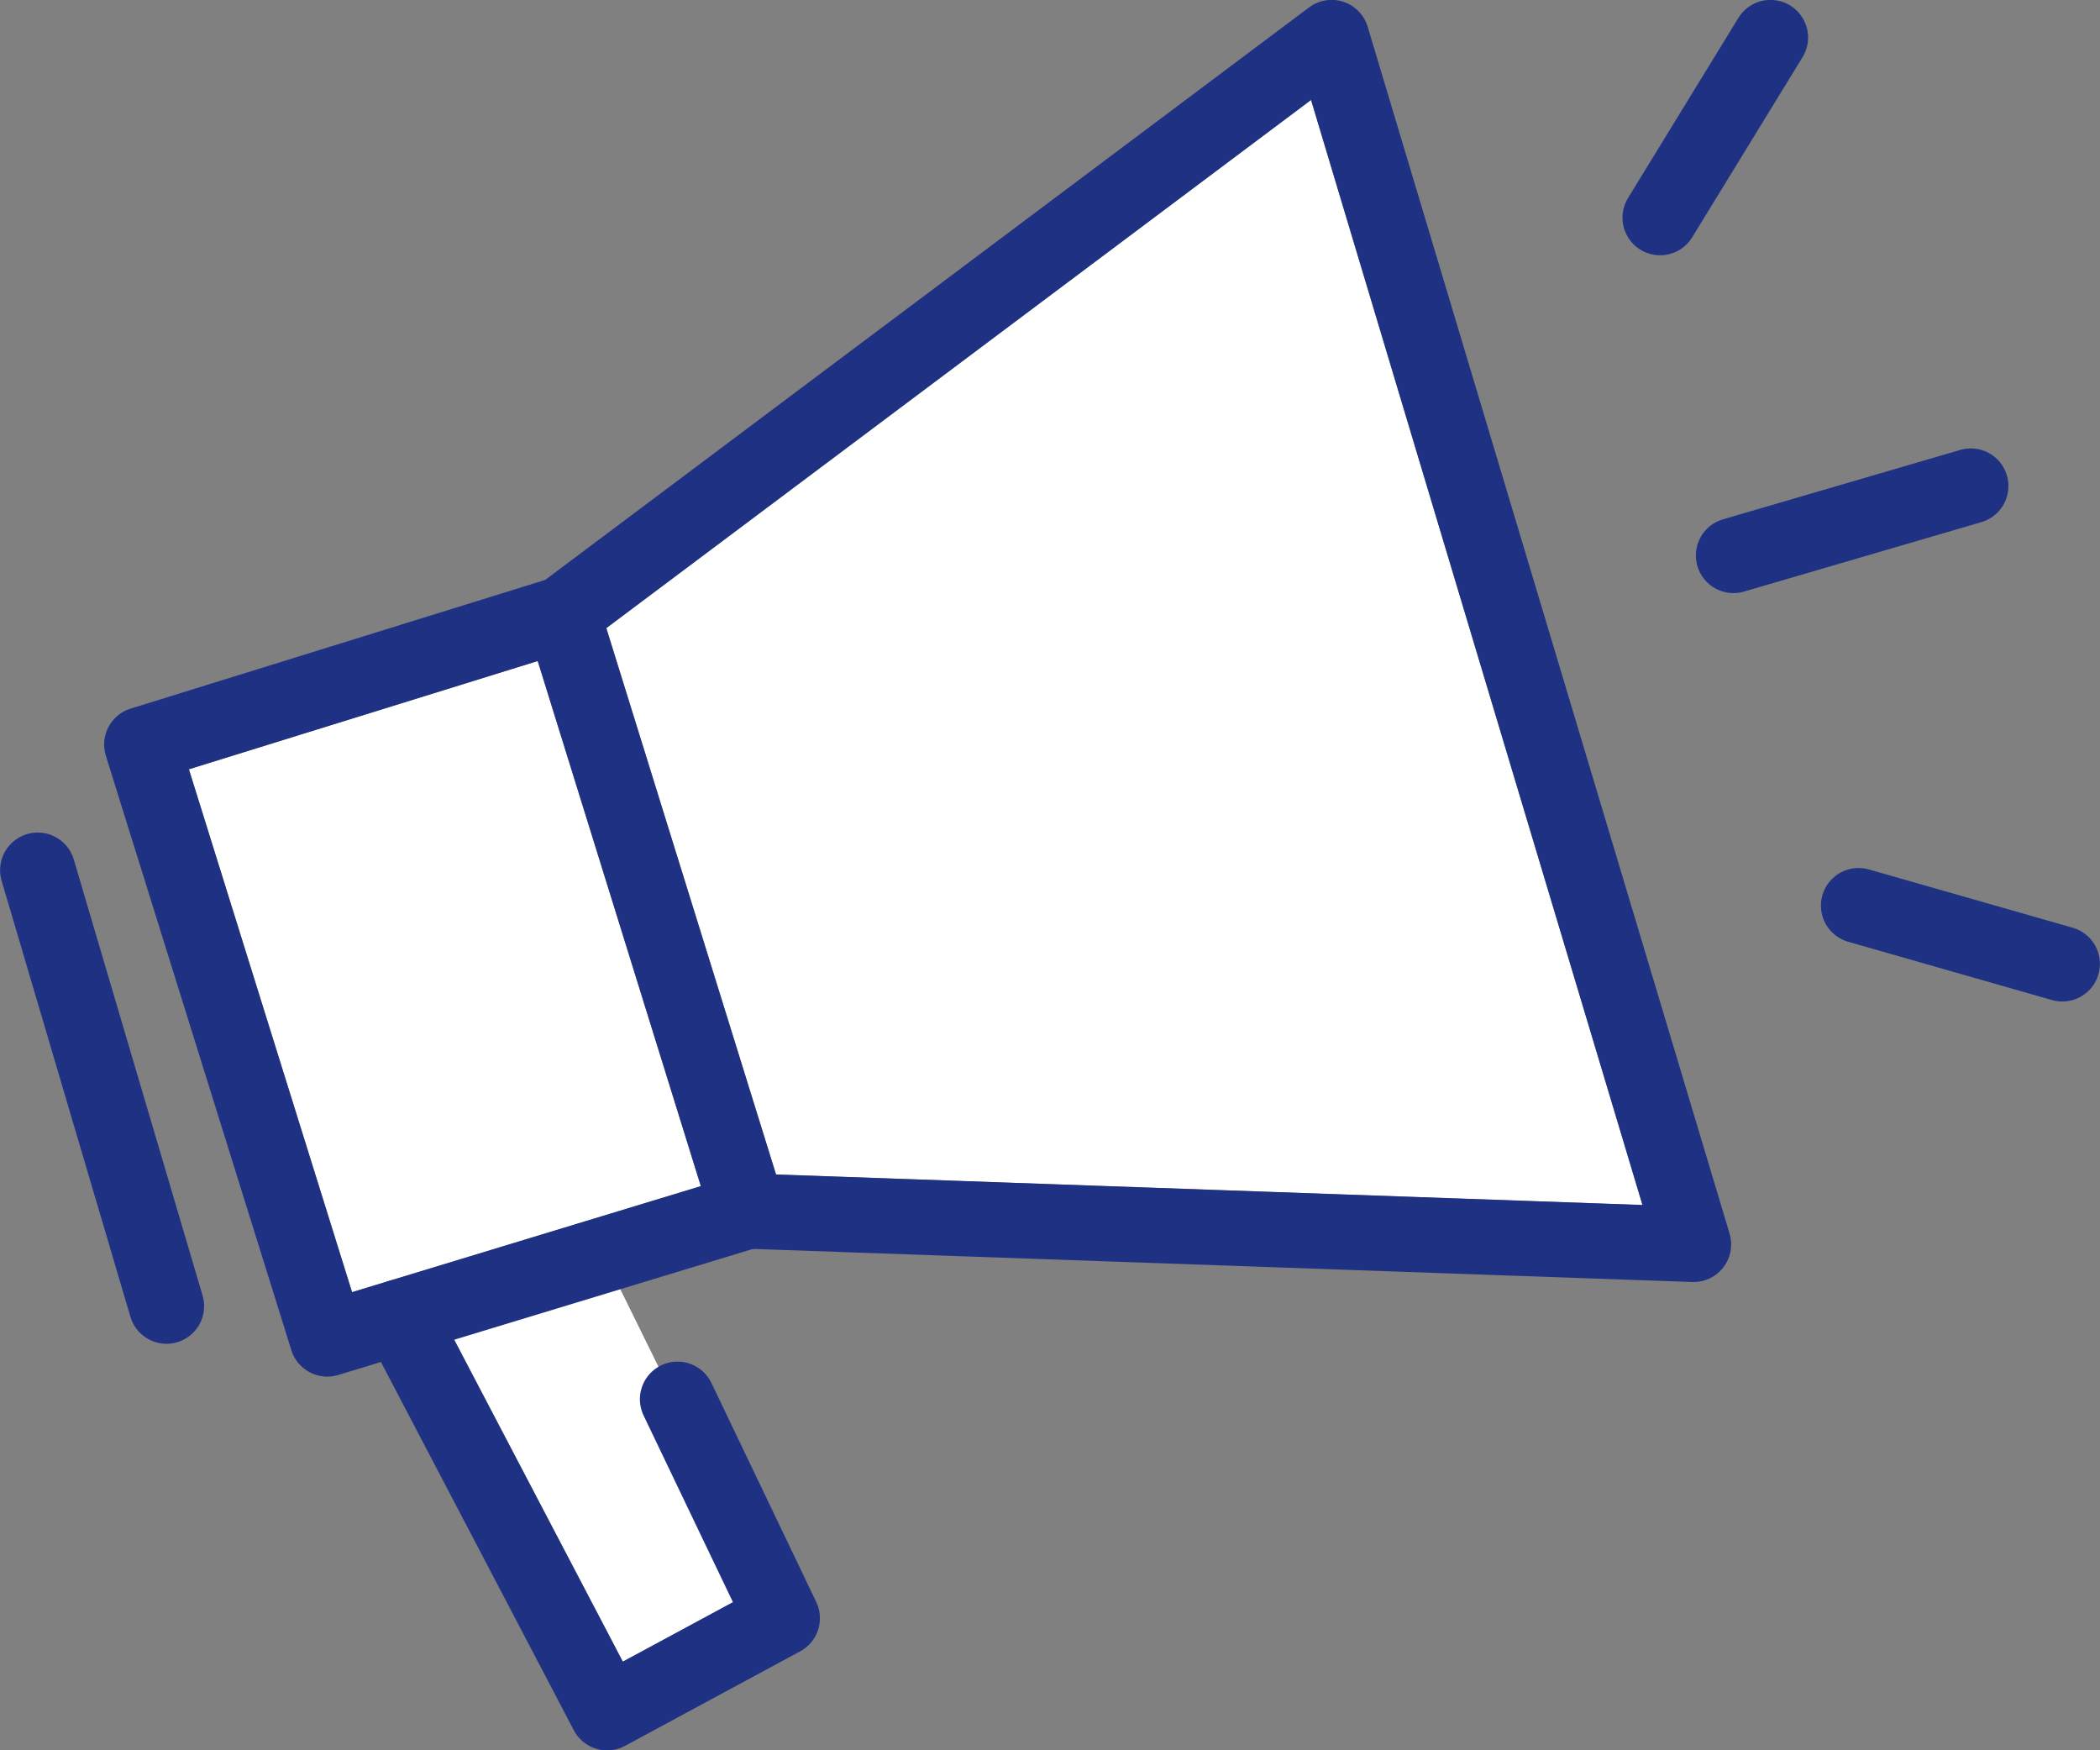
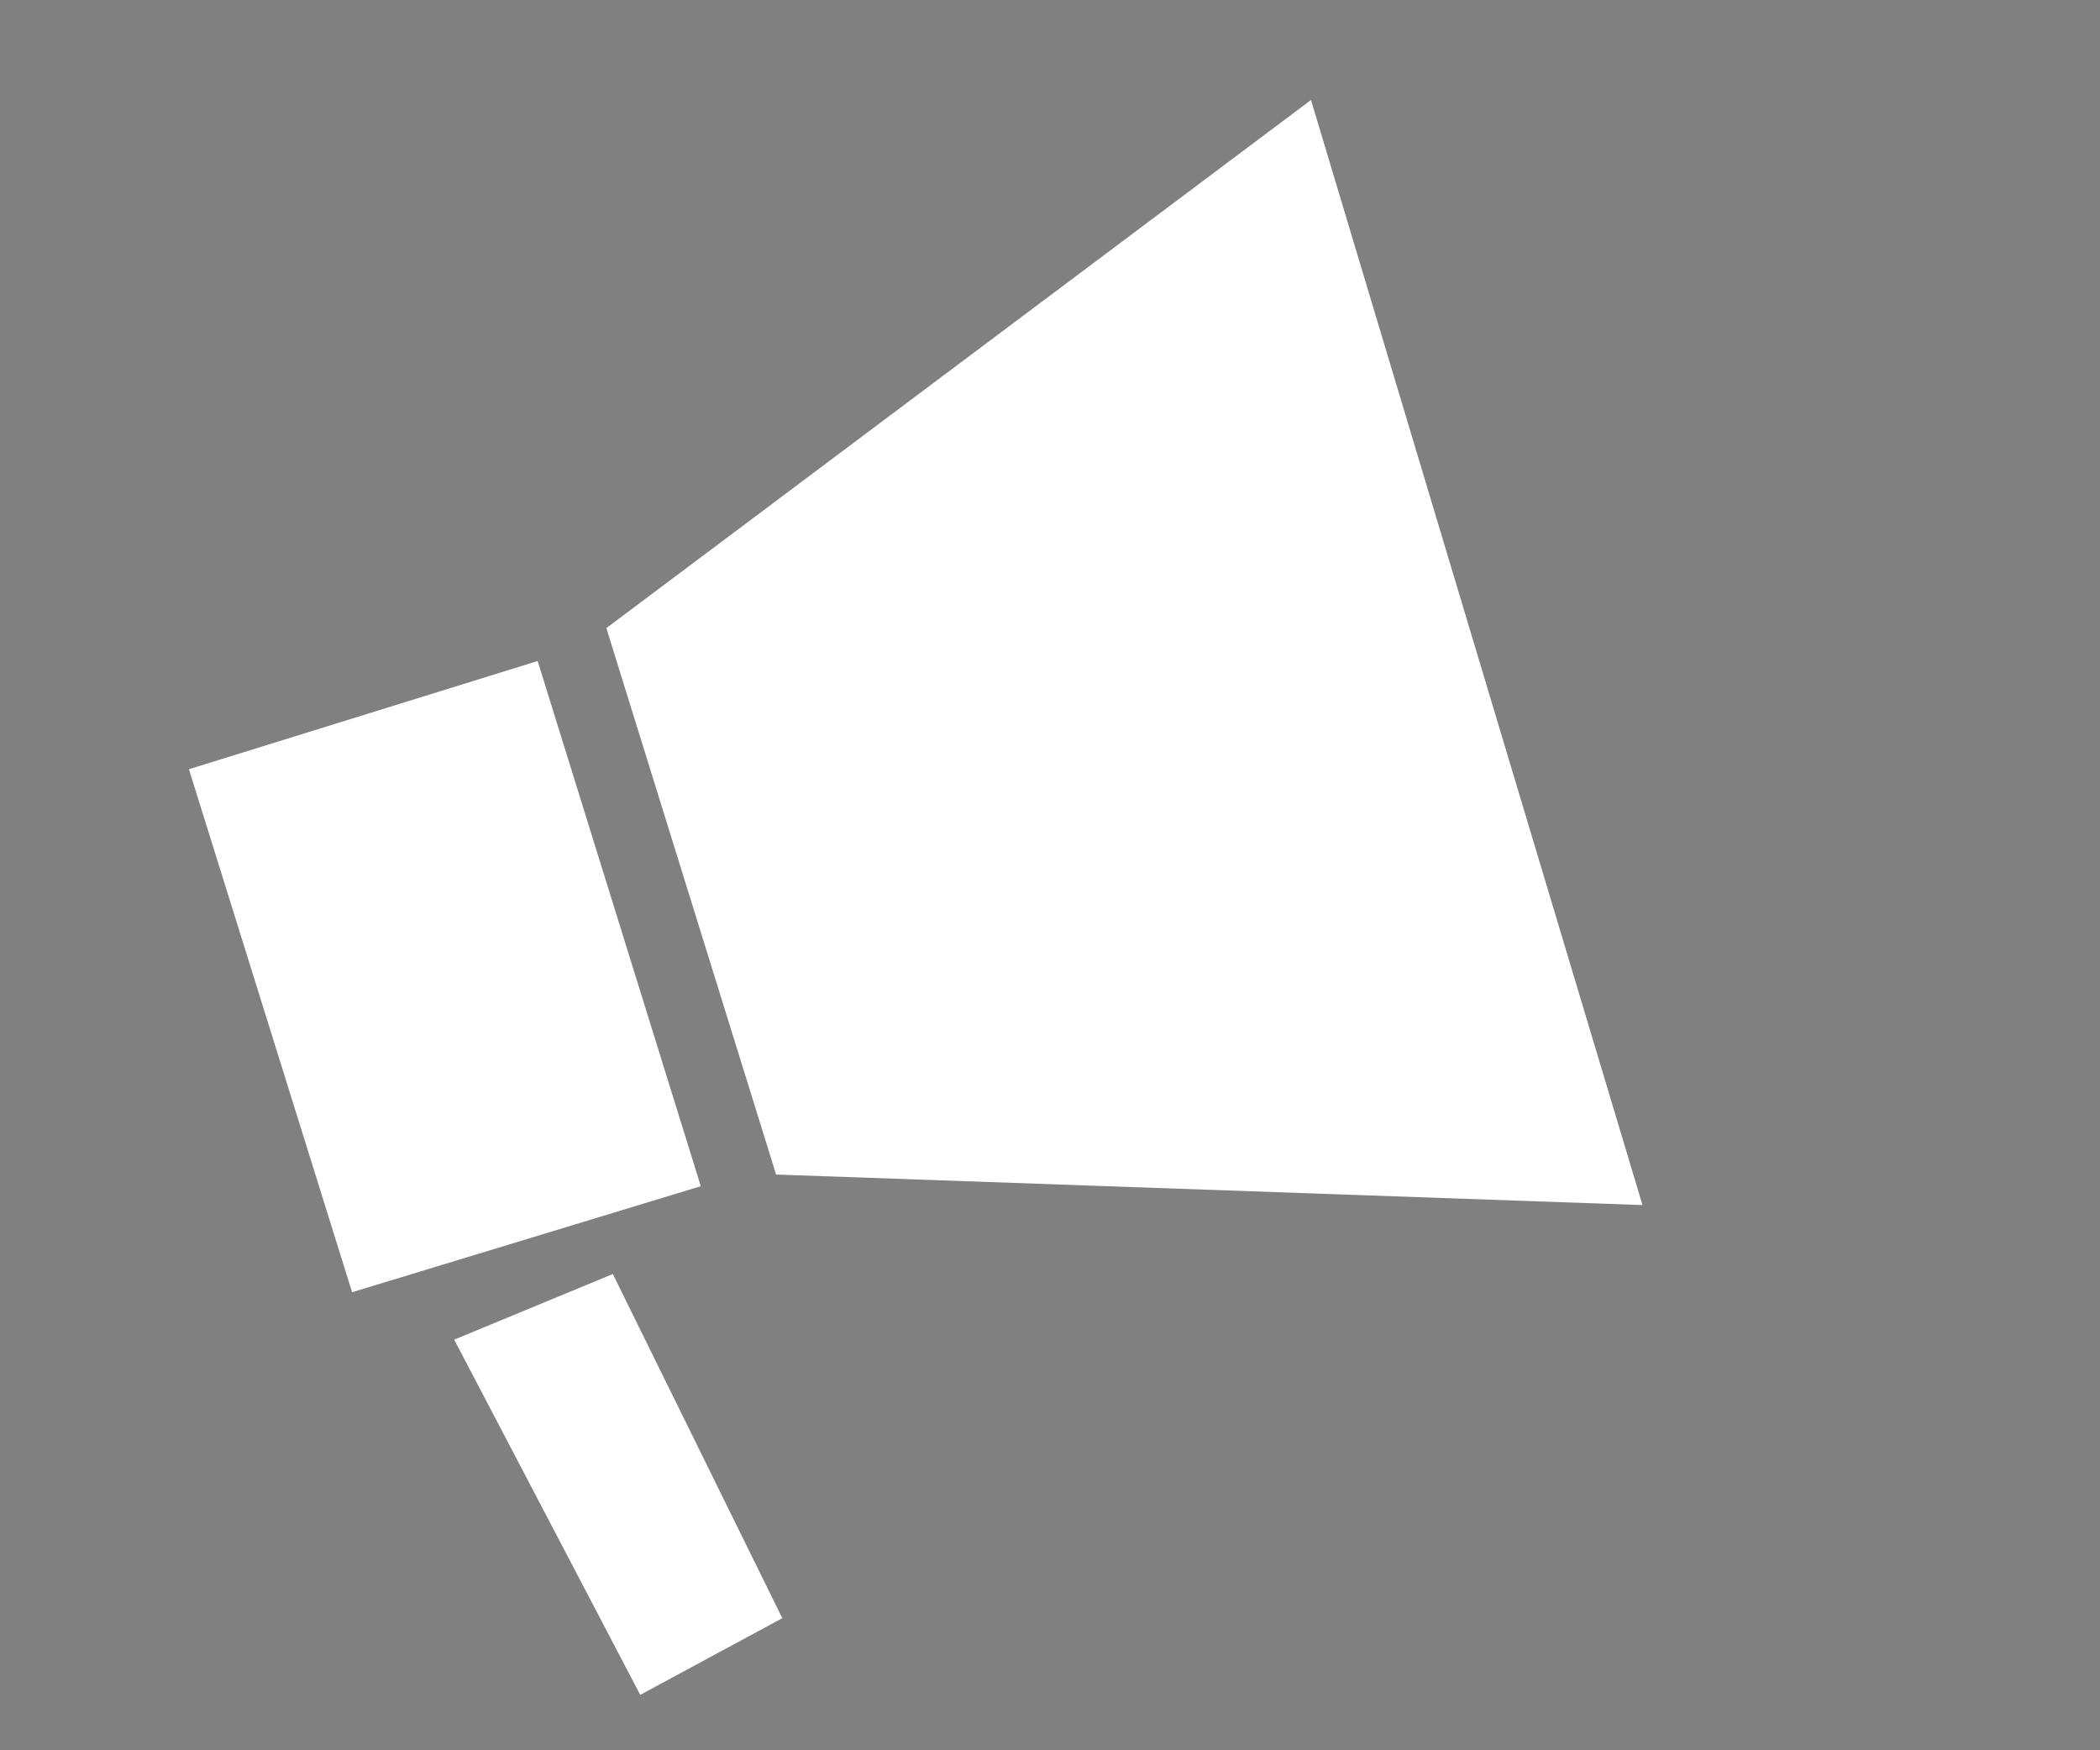
<svg xmlns="http://www.w3.org/2000/svg" id="ico-fee_dirt04" width="84" height="70" viewBox="0 0 84 70">
  <rect x="0" y="0" width="84" height="70" fill="#808080" stroke="none" />
  <defs>
    <clipPath id="clip-path">
-       <path id="長方形_5" data-name="長方形 5" d="M0 0h84v70H0z" transform="translate(0 0)" fill="none" />
-     </clipPath>
+       </clipPath>
  </defs>
  <path id="パス_22" data-name="パス 22" d="M31.292 64.717 25.61 67.784 18.168 53.577l6.345-2.624zM14.084 51.68 7.557 30.764l13.949-4.328L28.032 47.44zm16.96-4.706-6.79-21.854L52.44 4 65.7 48.195z" fill="#fff" />
  <g id="グループ_8" data-name="グループ 8">
    <g id="グループ_7" data-name="グループ 7" clip-path="url(#clip-path)">
      <path id="パス_23" data-name="パス 23" d="M5.67 29.777 22.5 24.554l7.42 23.882L13.09 53.551z" fill="none" stroke="#1f3183" stroke-linecap="round" stroke-linejoin="round" stroke-width="3.009" />
-       <path id="パス_24" data-name="パス 24" d="M15.991 52.669 24.285 68.5l7.007-3.782L27.1 55.96" fill="none" stroke="#1f3183" stroke-linecap="round" stroke-linejoin="round" stroke-width="3.009" />
+       <path id="パス_24" data-name="パス 24" d="M15.991 52.669 24.285 68.5l7.007-3.782" fill="none" stroke="#1f3183" stroke-linecap="round" stroke-linejoin="round" stroke-width="3.009" />
      <path id="線_4" data-name="線 4" d="M0 0 5.152 17.437z" transform="translate(1.508 34.801)" fill="none" stroke="#1f3183" stroke-linecap="round" stroke-linejoin="round" stroke-width="3.009" />
      <path id="パス_25" data-name="パス 25" d="M22.5 24.554 53.265 1.5 67.742 49.768 29.92 48.436" fill="none" stroke="#1f3183" stroke-linecap="round" stroke-linejoin="round" stroke-width="3.009" />
-       <path id="線_5" data-name="線 5" d="M4.415.0.0 7.204z" transform="translate(66.404 1.501)" fill="none" stroke="#1f3183" stroke-linecap="round" stroke-linejoin="round" stroke-width="3.009" />
      <path id="線_6" data-name="線 6" d="M8.15 2.33.0.0z" transform="translate(74.342 36.219)" fill="none" stroke="#1f3183" stroke-linecap="round" stroke-linejoin="round" stroke-width="3.009" />
-       <path id="線_7" data-name="線 7" d="M9.493.0.0 2.777z" transform="translate(69.339 19.438)" fill="none" stroke="#1f3183" stroke-linecap="round" stroke-linejoin="round" stroke-width="3.009" />
    </g>
  </g>
</svg>